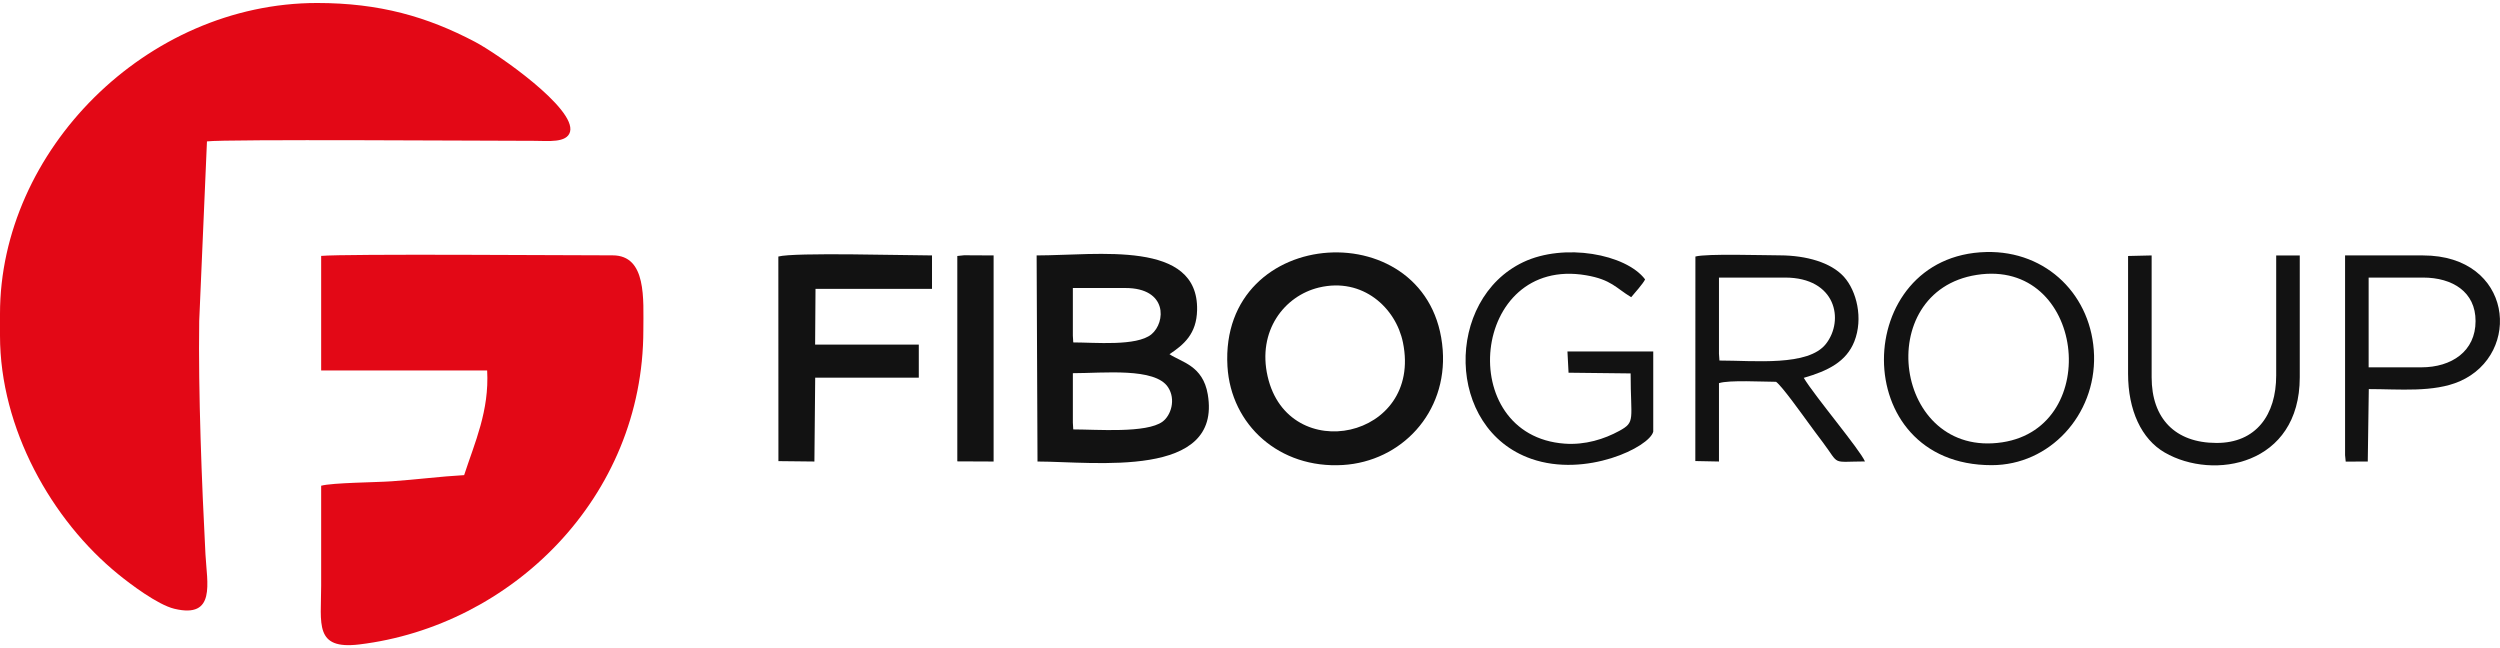
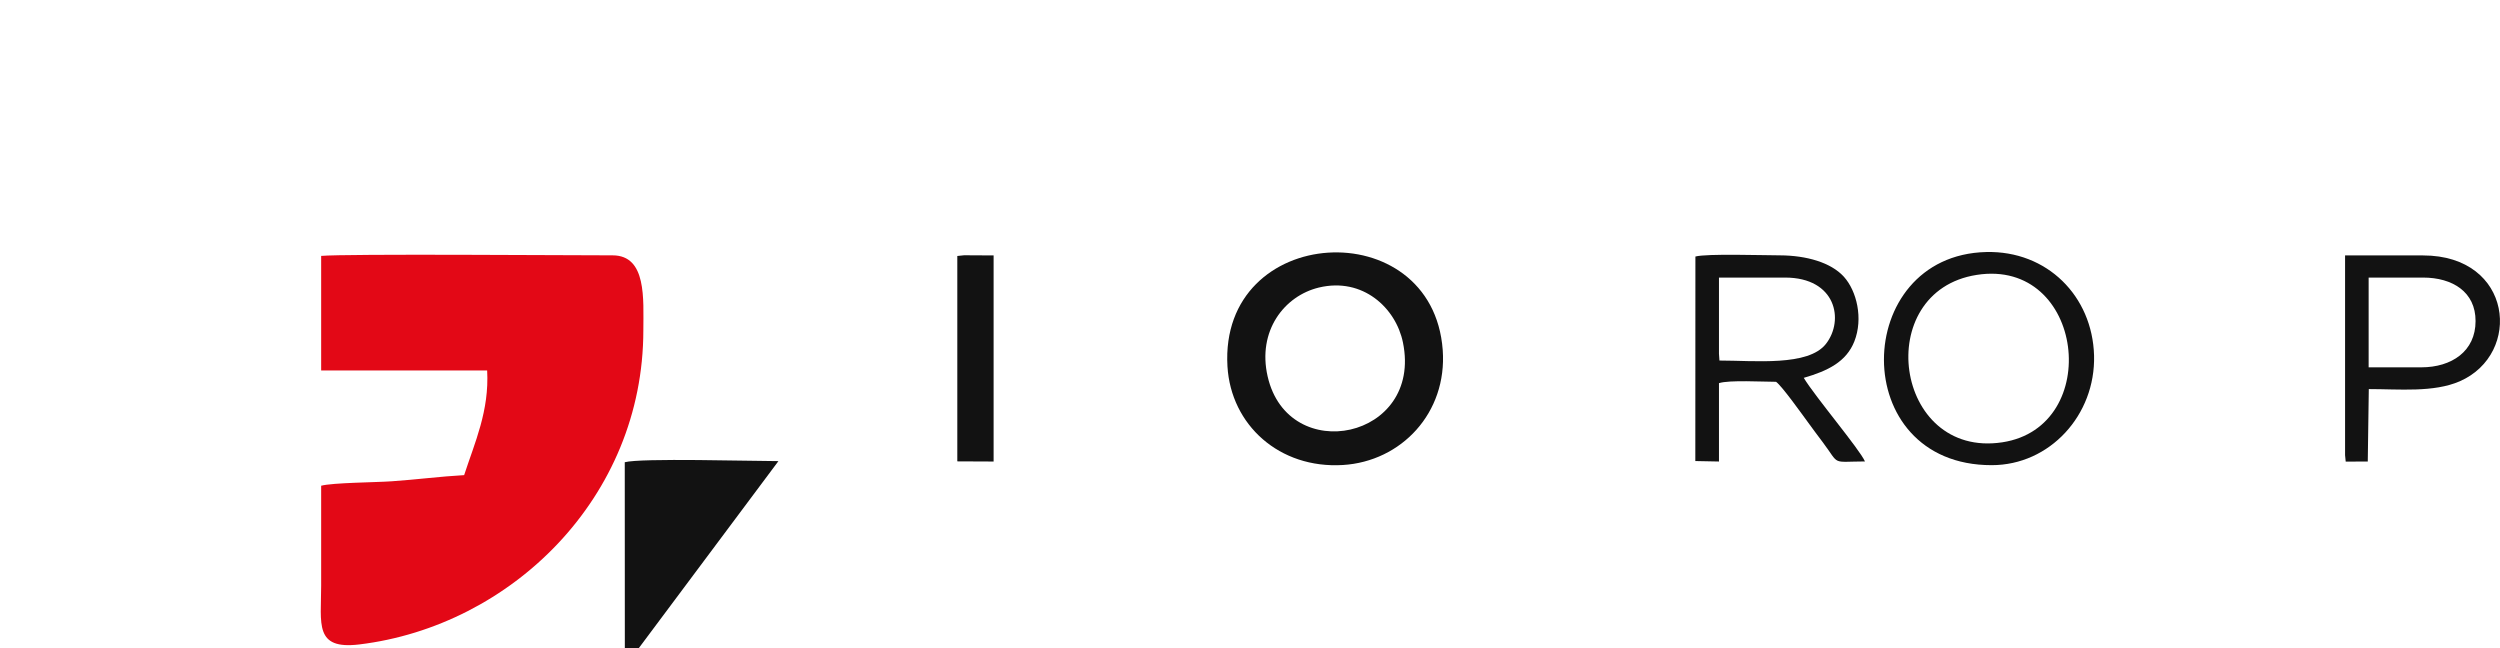
<svg xmlns="http://www.w3.org/2000/svg" xml:space="preserve" width="135px" height="35px" version="1.1" style="shape-rendering:geometricPrecision; text-rendering:geometricPrecision; image-rendering:optimizeQuality; fill-rule:evenodd; clip-rule:evenodd" viewBox="0 0 31612 8120">
  <defs>
    <style type="text/css">
   
    .fil1 {fill:#121212}
    .fil0 {fill:#E30816}
   
  </style>
  </defs>
  <g id="Слой_x0020_1">
    <g id="_782913008">
-       <path class="fil0" d="M2617 1750c238,-30 3548,-7 4143,-7 168,0 408,30 448,-114 79,-294 -915,-987 -1202,-1138 -604,-318 -1208,-491 -1996,-491 -2164,1 -4010,1870 -4010,3931l0 275c0,1174 654,2335 1496,3018 143,117 496,385 709,436 529,127 412,-327 393,-689 -46,-881 -92,-2056 -79,-2949l98 -2272z" />
      <path class="fil0" d="M4061 6104c1,421 0,843 0,1264 0,483 -89,812 482,743 1918,-232 3592,-1855 3592,-3974 0,-390 45,-946 -389,-946 -545,0 -3383,-21 -3685,7l0 1449 2099 0c28,511 -157,911 -291,1323 -304,17 -607,57 -917,78 -193,14 -745,17 -891,56z" />
-       <path class="fil1" d="M13566 4681c388,0 1040,-74 1204,178 101,155 37,356 -70,435 -204,149 -830,98 -1129,98l-5 -86 0 -625zm0 -1077l665 0c533,0 512,434 328,586 -187,153 -714,102 -988,102l-5 -86 0 -602zm1222 837c181,-121 343,-256 349,-558 19,-891 -1248,-692 -2029,-691l11 2606c727,2 2334,222 2153,-849 -62,-367 -335,-407 -484,-508z" />
      <path class="fil1" d="M16677 3598c555,-133 974,258 1063,695 251,1223 -1451,1569 -1711,429 -132,-576 210,-1018 648,-1124zm-1156 997c44,742 658,1296 1460,1247 736,-45 1320,-657 1262,-1454 -129,-1749 -2828,-1603 -2722,207z" />
-       <path class="fil1" d="M9843 5793l455 5 10 -1060 1310 0 0 -418 -1311 0 5 -705 1473 0 0 -423c-325,0 -1741,-41 -1943,14l1 2587z" />
+       <path class="fil1" d="M9843 5793c-325,0 -1741,-41 -1943,14l1 2587z" />
      <path class="fil1" d="M21736 3472l836 0c644,0 751,538 517,838 -223,287 -902,211 -1347,211l-6 -86 0 -963zm1072 1268c308,-89 538,-204 640,-461 114,-290 30,-637 -132,-817 -164,-181 -474,-270 -812,-271 -201,0 -925,-24 -1066,15l-1 2586 299 6 0 -991c127,-42 559,-17 722,-17 77,56 330,413 399,506 69,94 119,163 195,263 217,290 96,240 530,238 -65,-151 -634,-824 -774,-1057z" />
      <path class="fil1" d="M24996 3438c1362,-212 1605,1922 323,2117 -1371,208 -1656,-1910 -323,-2117zm189 2406c733,0 1314,-633 1294,-1387 -21,-751 -594,-1327 -1364,-1308 -1706,41 -1765,2697 70,2695z" />
-       <path class="fil1" d="M20619 4684c0,587 65,613 -142,726 -192,105 -433,181 -692,162 -1401,-101 -1186,-2378 271,-2129 321,55 379,163 570,277 38,-45 153,-174 176,-225 -242,-321 -1024,-464 -1541,-218 -991,471 -986,2107 102,2487 689,241 1494,-148 1542,-344l0 -1014 -1085 0 14 269 785 9z" />
      <path class="fil1" d="M29951 3472l688 0c373,0 665,182 664,550 0,381 -301,585 -687,585l-665 0 0 -1135zm-298 2246l8 81 279 -1 13 -916c385,0 819,45 1149,-98 796,-347 673,-1592 -463,-1592l-986 0 0 2526z" />
-       <path class="fil1" d="M26909 3199c0,496 -1,992 0,1488 0,463 169,827 463,997 618,358 1708,161 1708,-951l0 -1541 -298 0 0 1518c0,497 -254,855 -756,853 -524,-1 -819,-312 -819,-830l0 -1541 -298 7z" />
      <polygon class="fil1" points="12105,5796 12564,5798 12564,3192 12191,3190 12105,3199 " />
    </g>
  </g>
</svg>